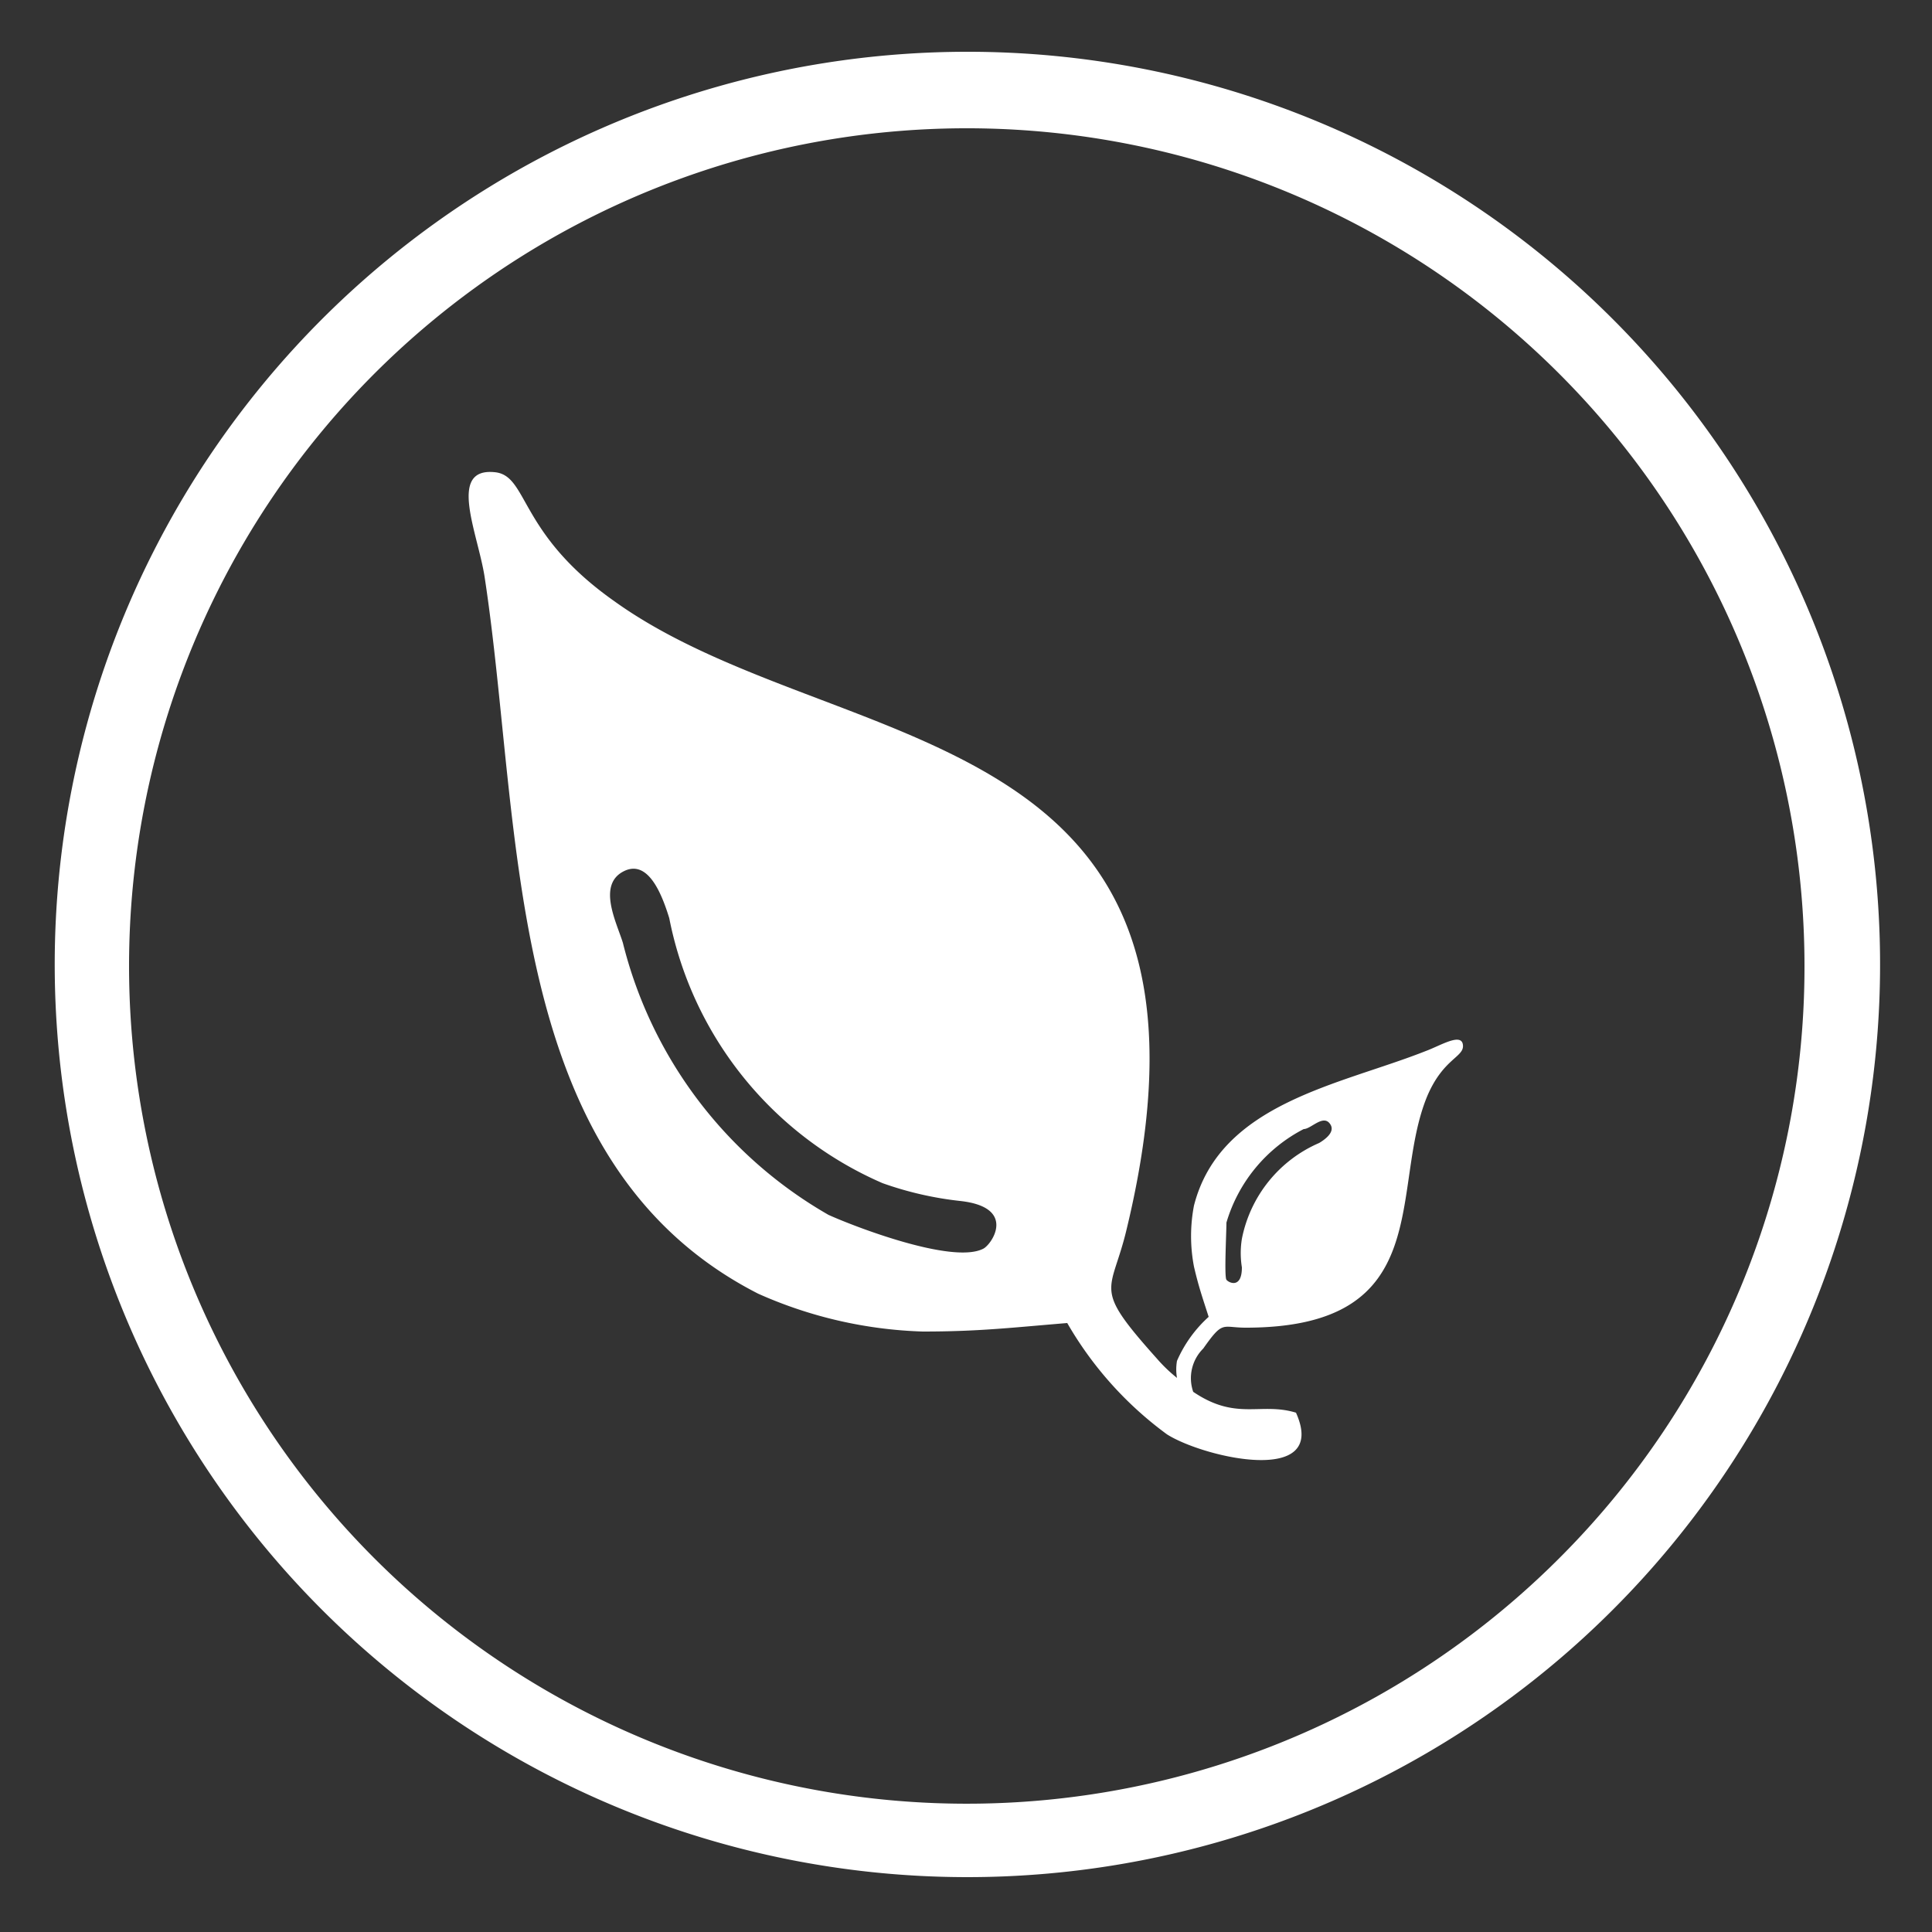
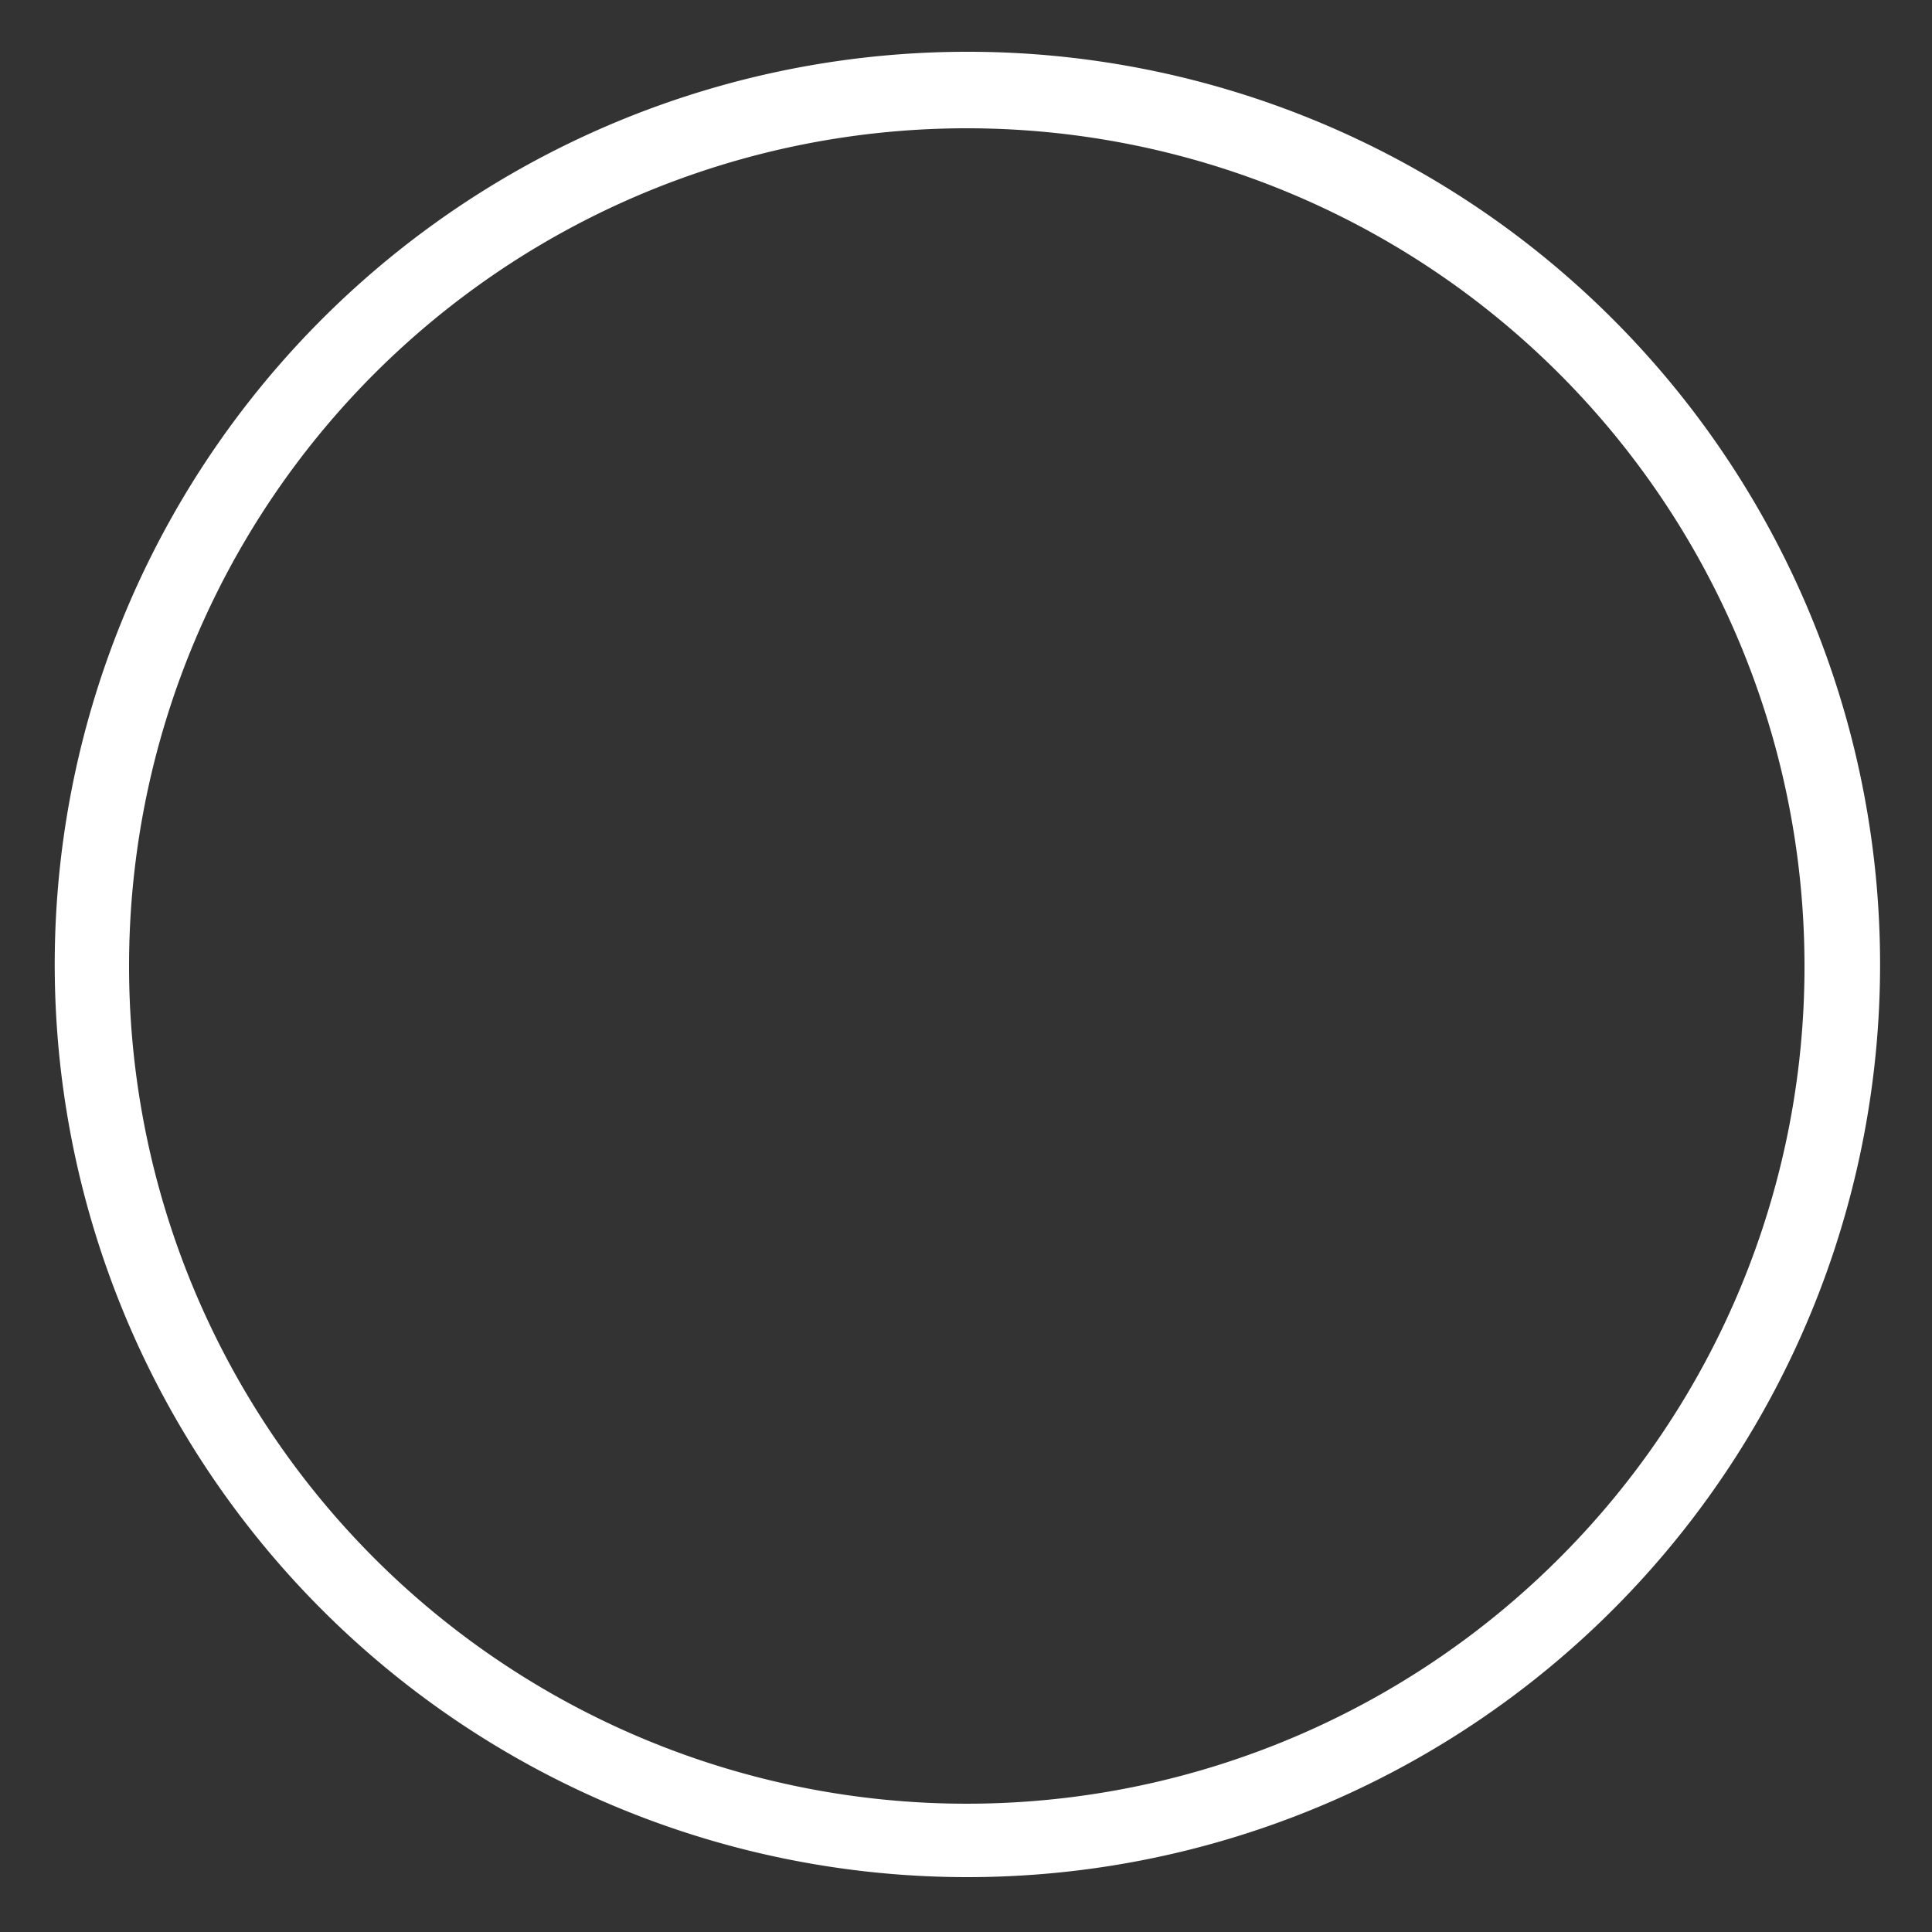
<svg xmlns="http://www.w3.org/2000/svg" id="Layer_1" data-name="Layer 1" viewBox="0 0 25 25">
  <rect x="0" y="0" width="25" height="25" fill="#333333" stroke="none" />
  <defs>
    <style>.cls-1{fill:#fff;}</style>
  </defs>
  <path class="cls-1" d="M12.5.67a11.81,11.81,0,1,0,8.37,3.46A11.8,11.8,0,0,0,12.5.67Zm7.67,19.5a10.84,10.84,0,1,1,3.18-7.67A10.81,10.81,0,0,1,20.17,20.17Z" />
-   <path class="cls-1" d="M18.45,13.6c-1.11.44-2.66.67-3,2a2.09,2.09,0,0,0,0,.79c.06.26.11.4.19.65a1.66,1.66,0,0,0-.41.57.65.65,0,0,0,0,.22,2,2,0,0,1-.26-.25c-.85-.95-.59-.83-.39-1.68,1.61-6.68-3.76-6.06-6.63-8.12C6.7,6.9,6.84,6.15,6.4,6.11c-.61-.06-.22.78-.13,1.35.5,3.26.21,7.58,3.54,9.28a5.64,5.64,0,0,0,2.13.49c.73,0,1.14-.05,1.87-.11a4.68,4.68,0,0,0,1.29,1.44c.47.3,2.1.68,1.67-.28-.46-.14-.77.11-1.33-.27a.54.54,0,0,1,.13-.56c.26-.37.24-.27.55-.27,2.49,0,1.85-1.8,2.35-3,.21-.49.48-.5.46-.66S18.64,13.53,18.45,13.6Zm-5.73,2.56c-.4.2-1.67-.29-2-.44A5.62,5.62,0,0,1,8.06,12.2c-.08-.26-.33-.74,0-.92s.51.31.6.6a4.73,4.73,0,0,0,2.76,3.43,4.43,4.43,0,0,0,1,.23C13.17,15.62,12.83,16.11,12.72,16.16Zm4.35-1.37a1.71,1.71,0,0,0-1,1.24,1.15,1.15,0,0,0,0,.37c0,.28-.17.2-.2.16s0-.61,0-.74a2,2,0,0,1,1-1.21c.09,0,.24-.18.33-.08S17.17,14.73,17.07,14.79Z" />
</svg>